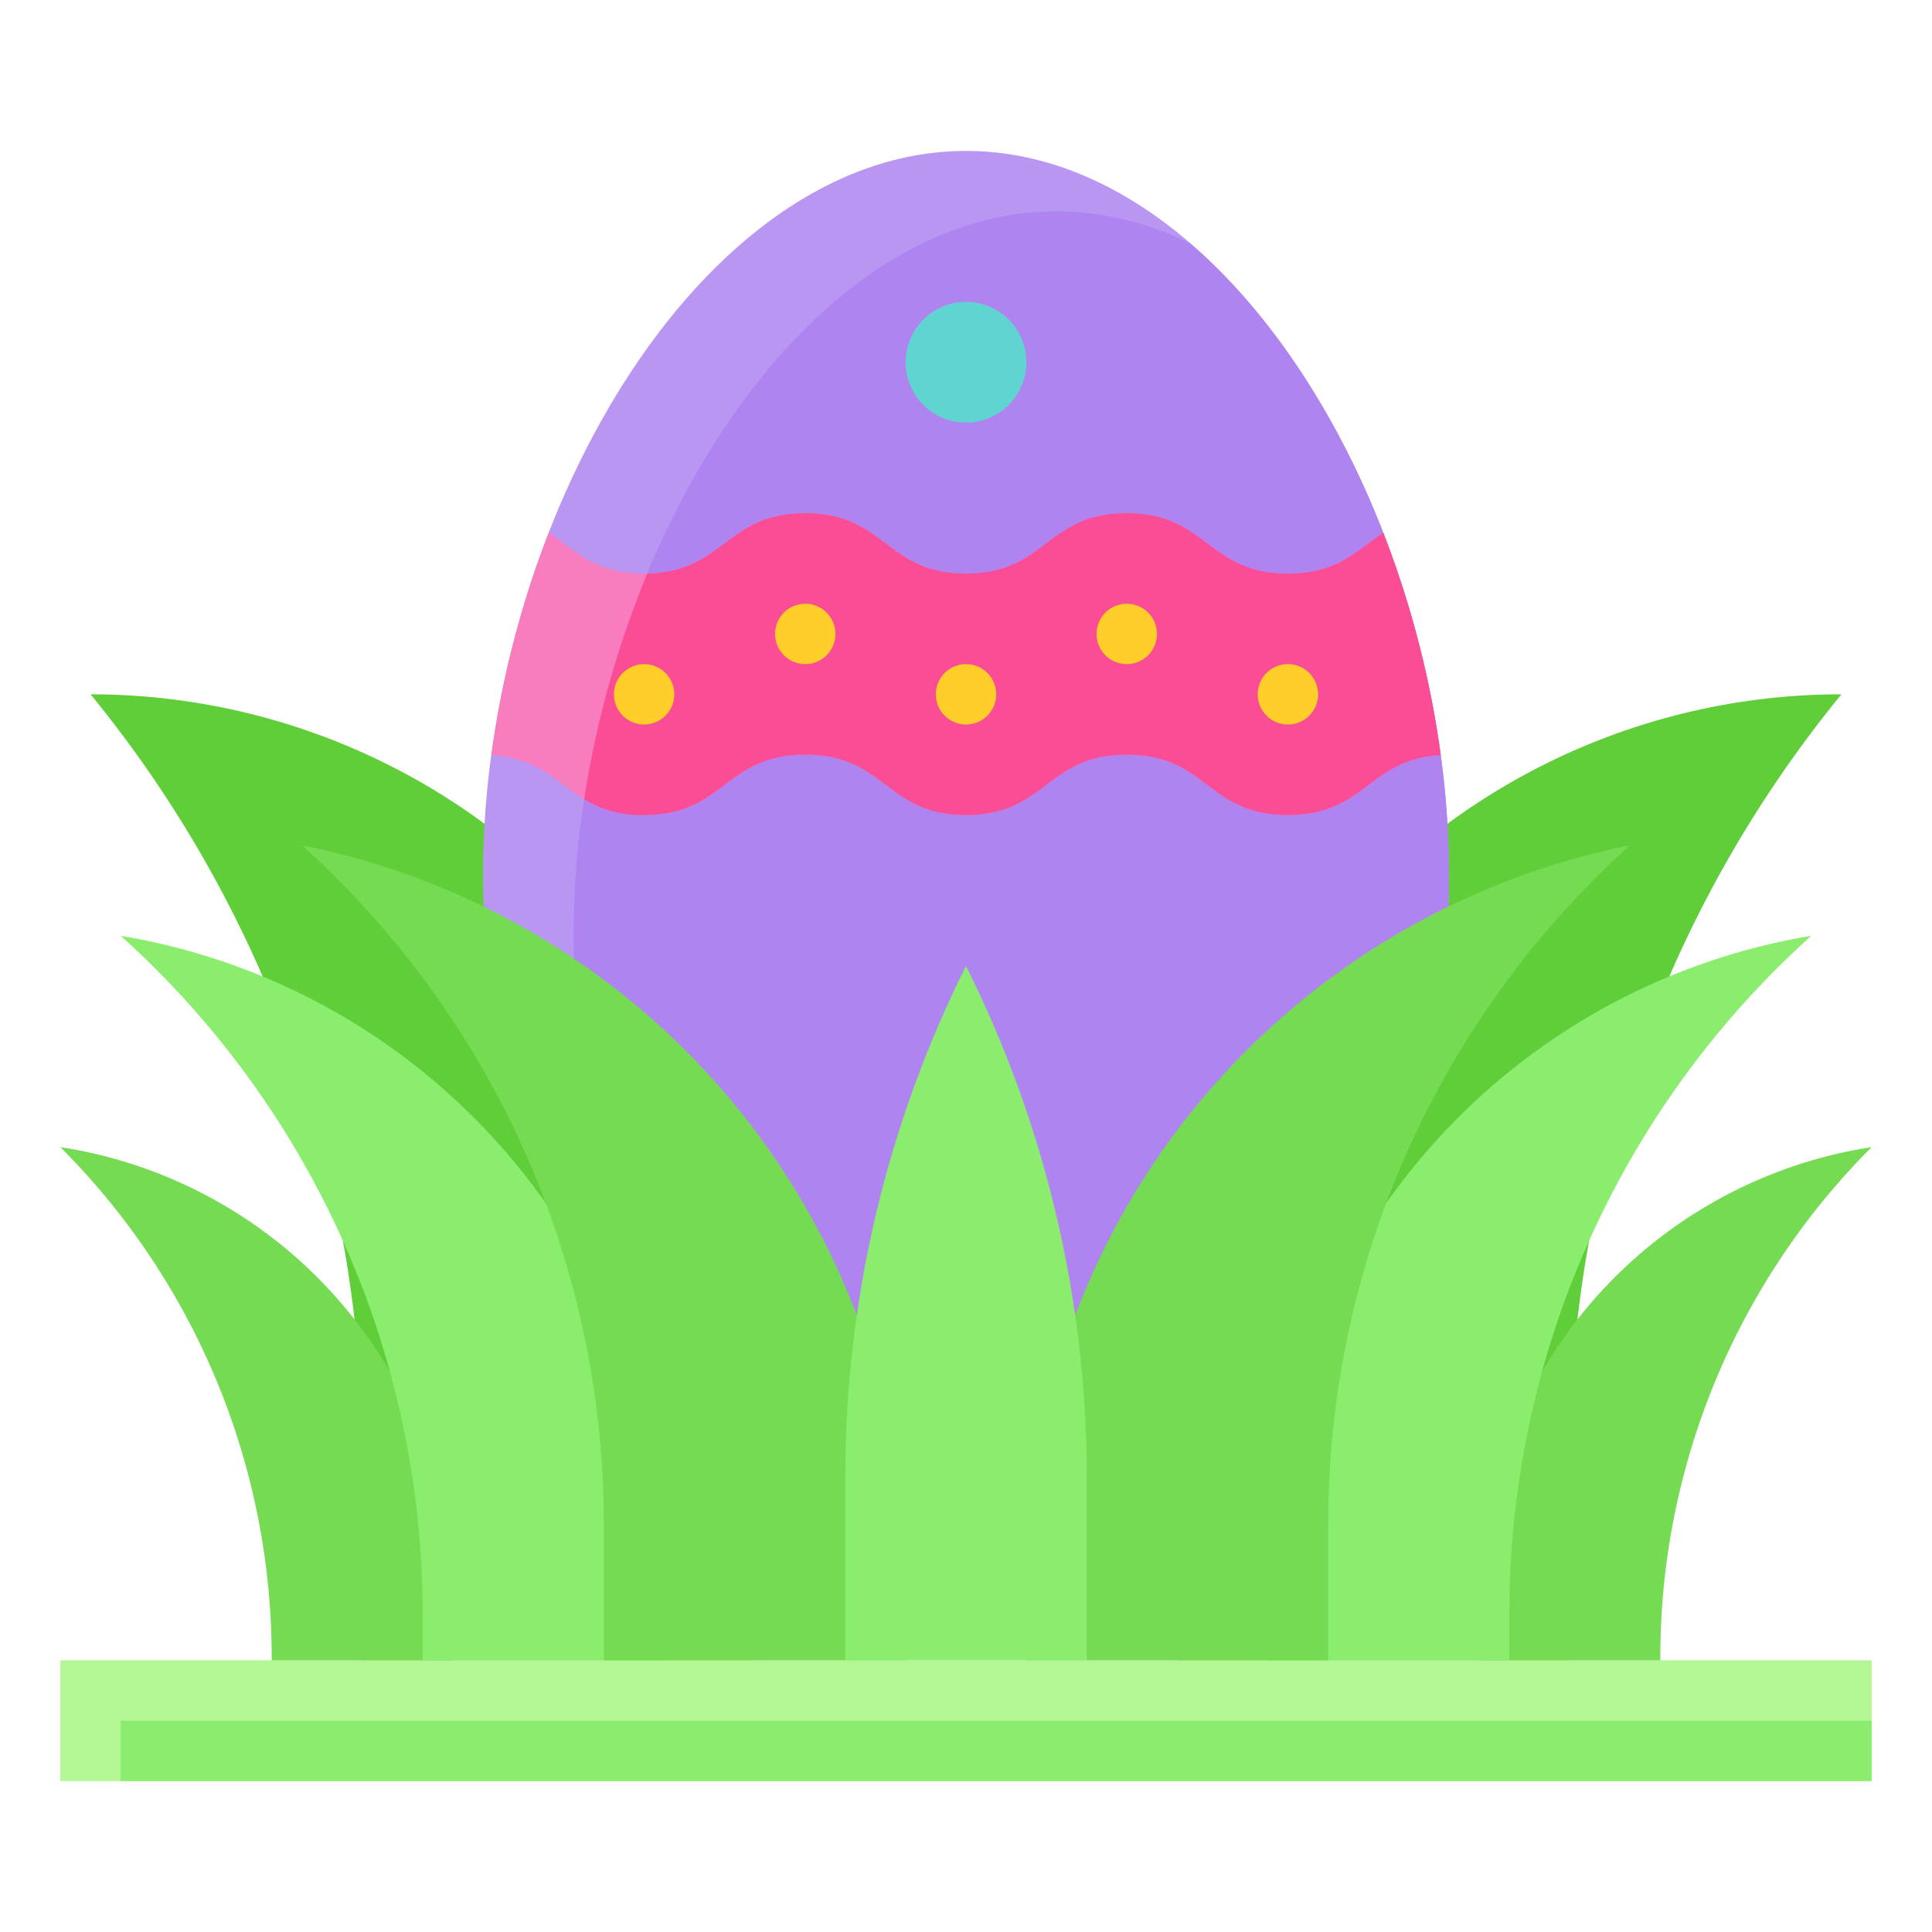
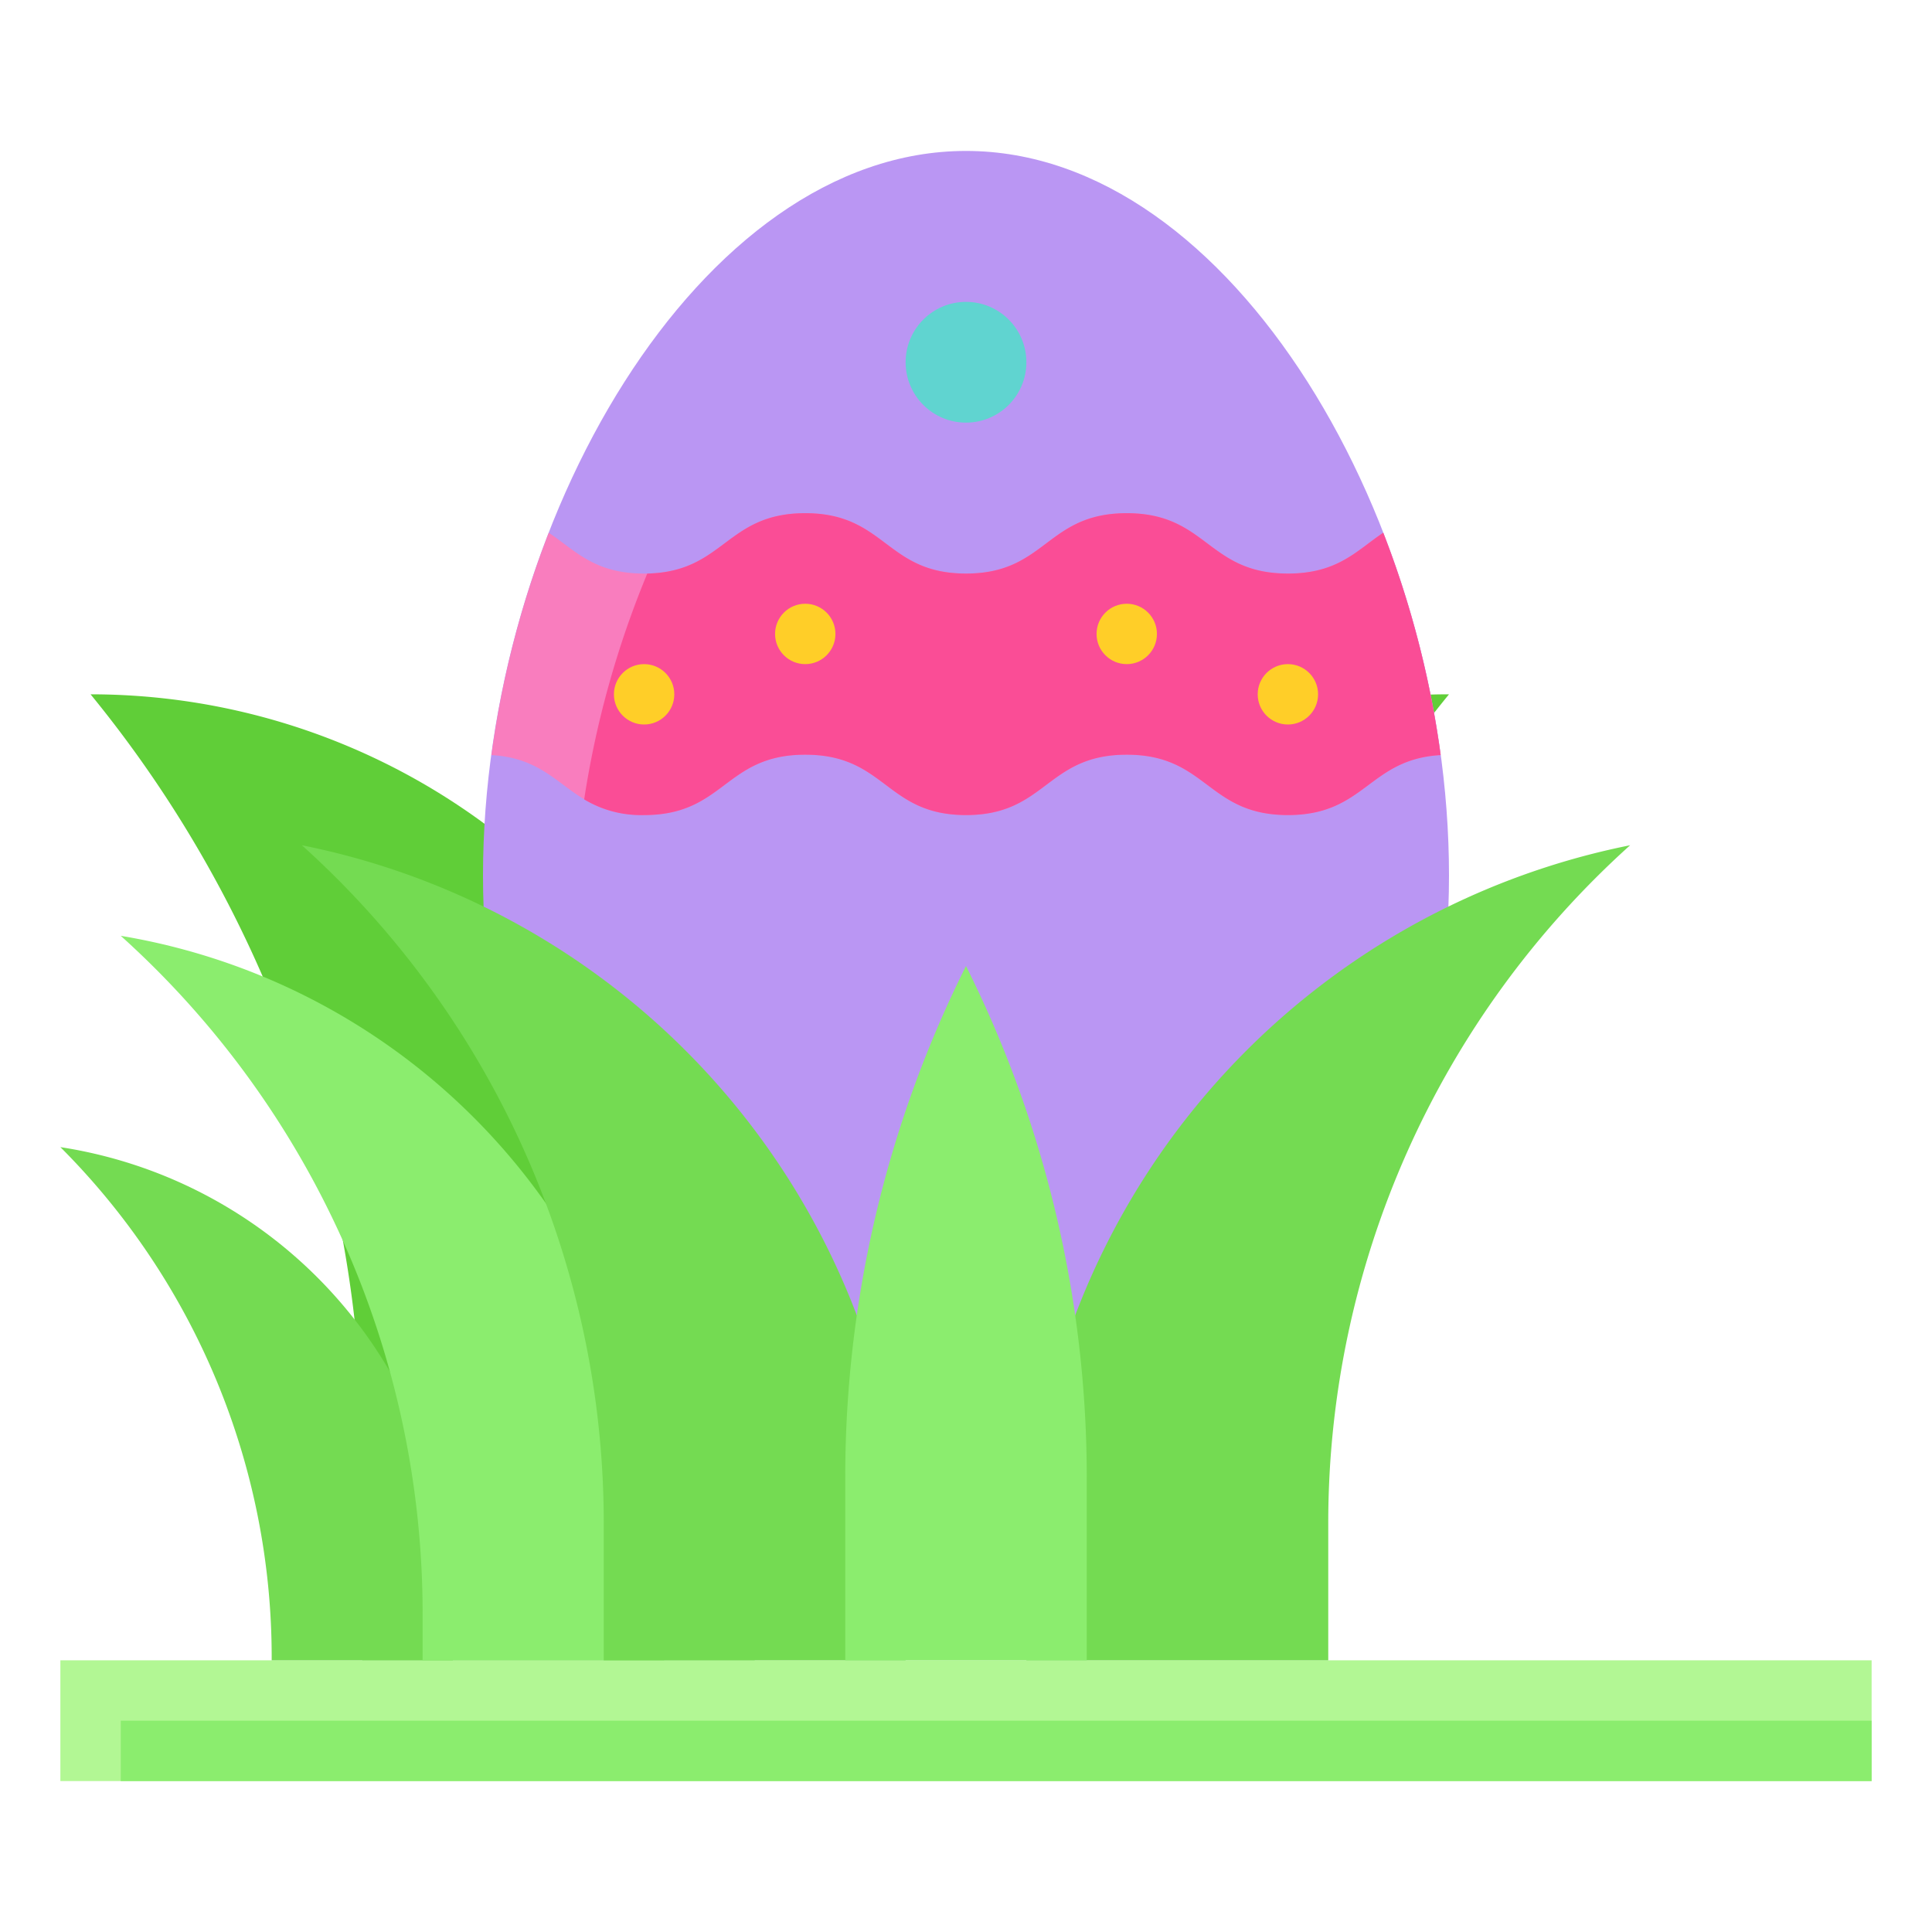
<svg xmlns="http://www.w3.org/2000/svg" id="Flat" height="512" viewBox="0 0 64 64" width="512">
-   <path d="m39 45v10h13v-6.787a39.818 39.818 0 0 1 9-25.213 22 22 0 0 0 -22 22z" fill="#60ce38" />
+   <path d="m39 45v10v-6.787a39.818 39.818 0 0 1 9-25.213 22 22 0 0 0 -22 22z" fill="#60ce38" />
  <path d="m25 45v10h-13v-6.787a39.818 39.818 0 0 0 -9-25.213 22 22 0 0 1 22 22z" fill="#60ce38" />
  <path d="m32 5c8.837 0 16 12.4 16 24s-7.163 18-16 18-16-6.4-16-18 7.163-24 16-24z" fill="#ba96f3" />
-   <path d="m48 29c0-8.078-3.477-16.541-8.572-20.937a10.111 10.111 0 0 0 -4.428-1.063c-8.837 0-16 12.4-16 24 0 6.453 2.222 11.292 5.712 14.32a16.128 16.128 0 0 0 7.288 1.68c8.837 0 16-6.4 16-18z" fill="#af84f1" />
  <path d="m45.821 17.648c-.875.584-1.5 1.352-3.158 1.352-2.669 0-2.669-2-5.338-2s-2.667 2-5.325 2-2.661-2-5.325-2-2.669 2-5.338 2c-1.654 0-2.283-.768-3.158-1.352a32.3 32.3 0 0 0 -1.9 7.365c2.388.137 2.49 1.987 5.06 1.987 2.669 0 2.669-2 5.338-2s2.665 2 5.323 2 2.661-2 5.325-2 2.669 2 5.338 2c2.57 0 2.672-1.85 5.06-1.987a32.3 32.3 0 0 0 -1.902-7.365z" fill="#f97dbe" />
  <path d="m45.821 17.648c-.875.584-1.5 1.352-3.158 1.352-2.669 0-2.669-2-5.338-2s-2.667 2-5.325 2-2.661-2-5.325-2c-2.632 0-2.674 1.941-5.233 2a32.244 32.244 0 0 0 -2.09 7.48 3.636 3.636 0 0 0 1.985.52c2.669 0 2.669-2 5.338-2s2.667 2 5.325 2 2.661-2 5.325-2 2.669 2 5.338 2c2.57 0 2.672-1.85 5.06-1.987a32.3 32.3 0 0 0 -1.902-7.365z" fill="#fa4d96" />
  <path d="m2 55h60v4h-60z" fill="#b2f794" />
  <path d="m4 57h58v2h-58z" fill="#8bed6e" />
-   <path d="m49 55h6v-.1a23.9 23.9 0 0 1 7-16.9 15.332 15.332 0 0 0 -13 15.153z" fill="#74db52" />
-   <path d="m42 52.248v2.752h8v-1.546a30.21 30.21 0 0 1 10-22.454 21.541 21.541 0 0 0 -18 21.248z" fill="#8bed6e" />
  <path d="m34 52.4v2.6h10v-4.546a30.21 30.21 0 0 1 10-22.454 24.88 24.88 0 0 0 -20 24.4z" fill="#74db52" />
  <path d="m15 55h-6v-.1a23.9 23.9 0 0 0 -7-16.9 15.332 15.332 0 0 1 13 15.153z" fill="#74db52" />
  <path d="m22 52.248v2.752h-8v-1.546a30.21 30.21 0 0 0 -10-22.454 21.541 21.541 0 0 1 18 21.248z" fill="#8bed6e" />
  <path d="m30 52.4v2.6h-10v-4.546a30.21 30.21 0 0 0 -10-22.454 24.88 24.88 0 0 1 20 24.4z" fill="#74db52" />
  <path d="m32 32a37.881 37.881 0 0 0 -4 16.944v6.056h8v-6.056a37.881 37.881 0 0 0 -4-16.944z" fill="#8bed6e" />
  <g fill="#ffce28">
-     <circle cx="32" cy="23" r="1" />
    <circle cx="37.325" cy="21" r="1" />
    <circle cx="42.663" cy="23" r="1" />
    <circle cx="26.675" cy="21" r="1" />
    <circle cx="21.337" cy="23" r="1" />
  </g>
  <circle cx="32" cy="12" fill="#60d4d0" r="2" />
</svg>